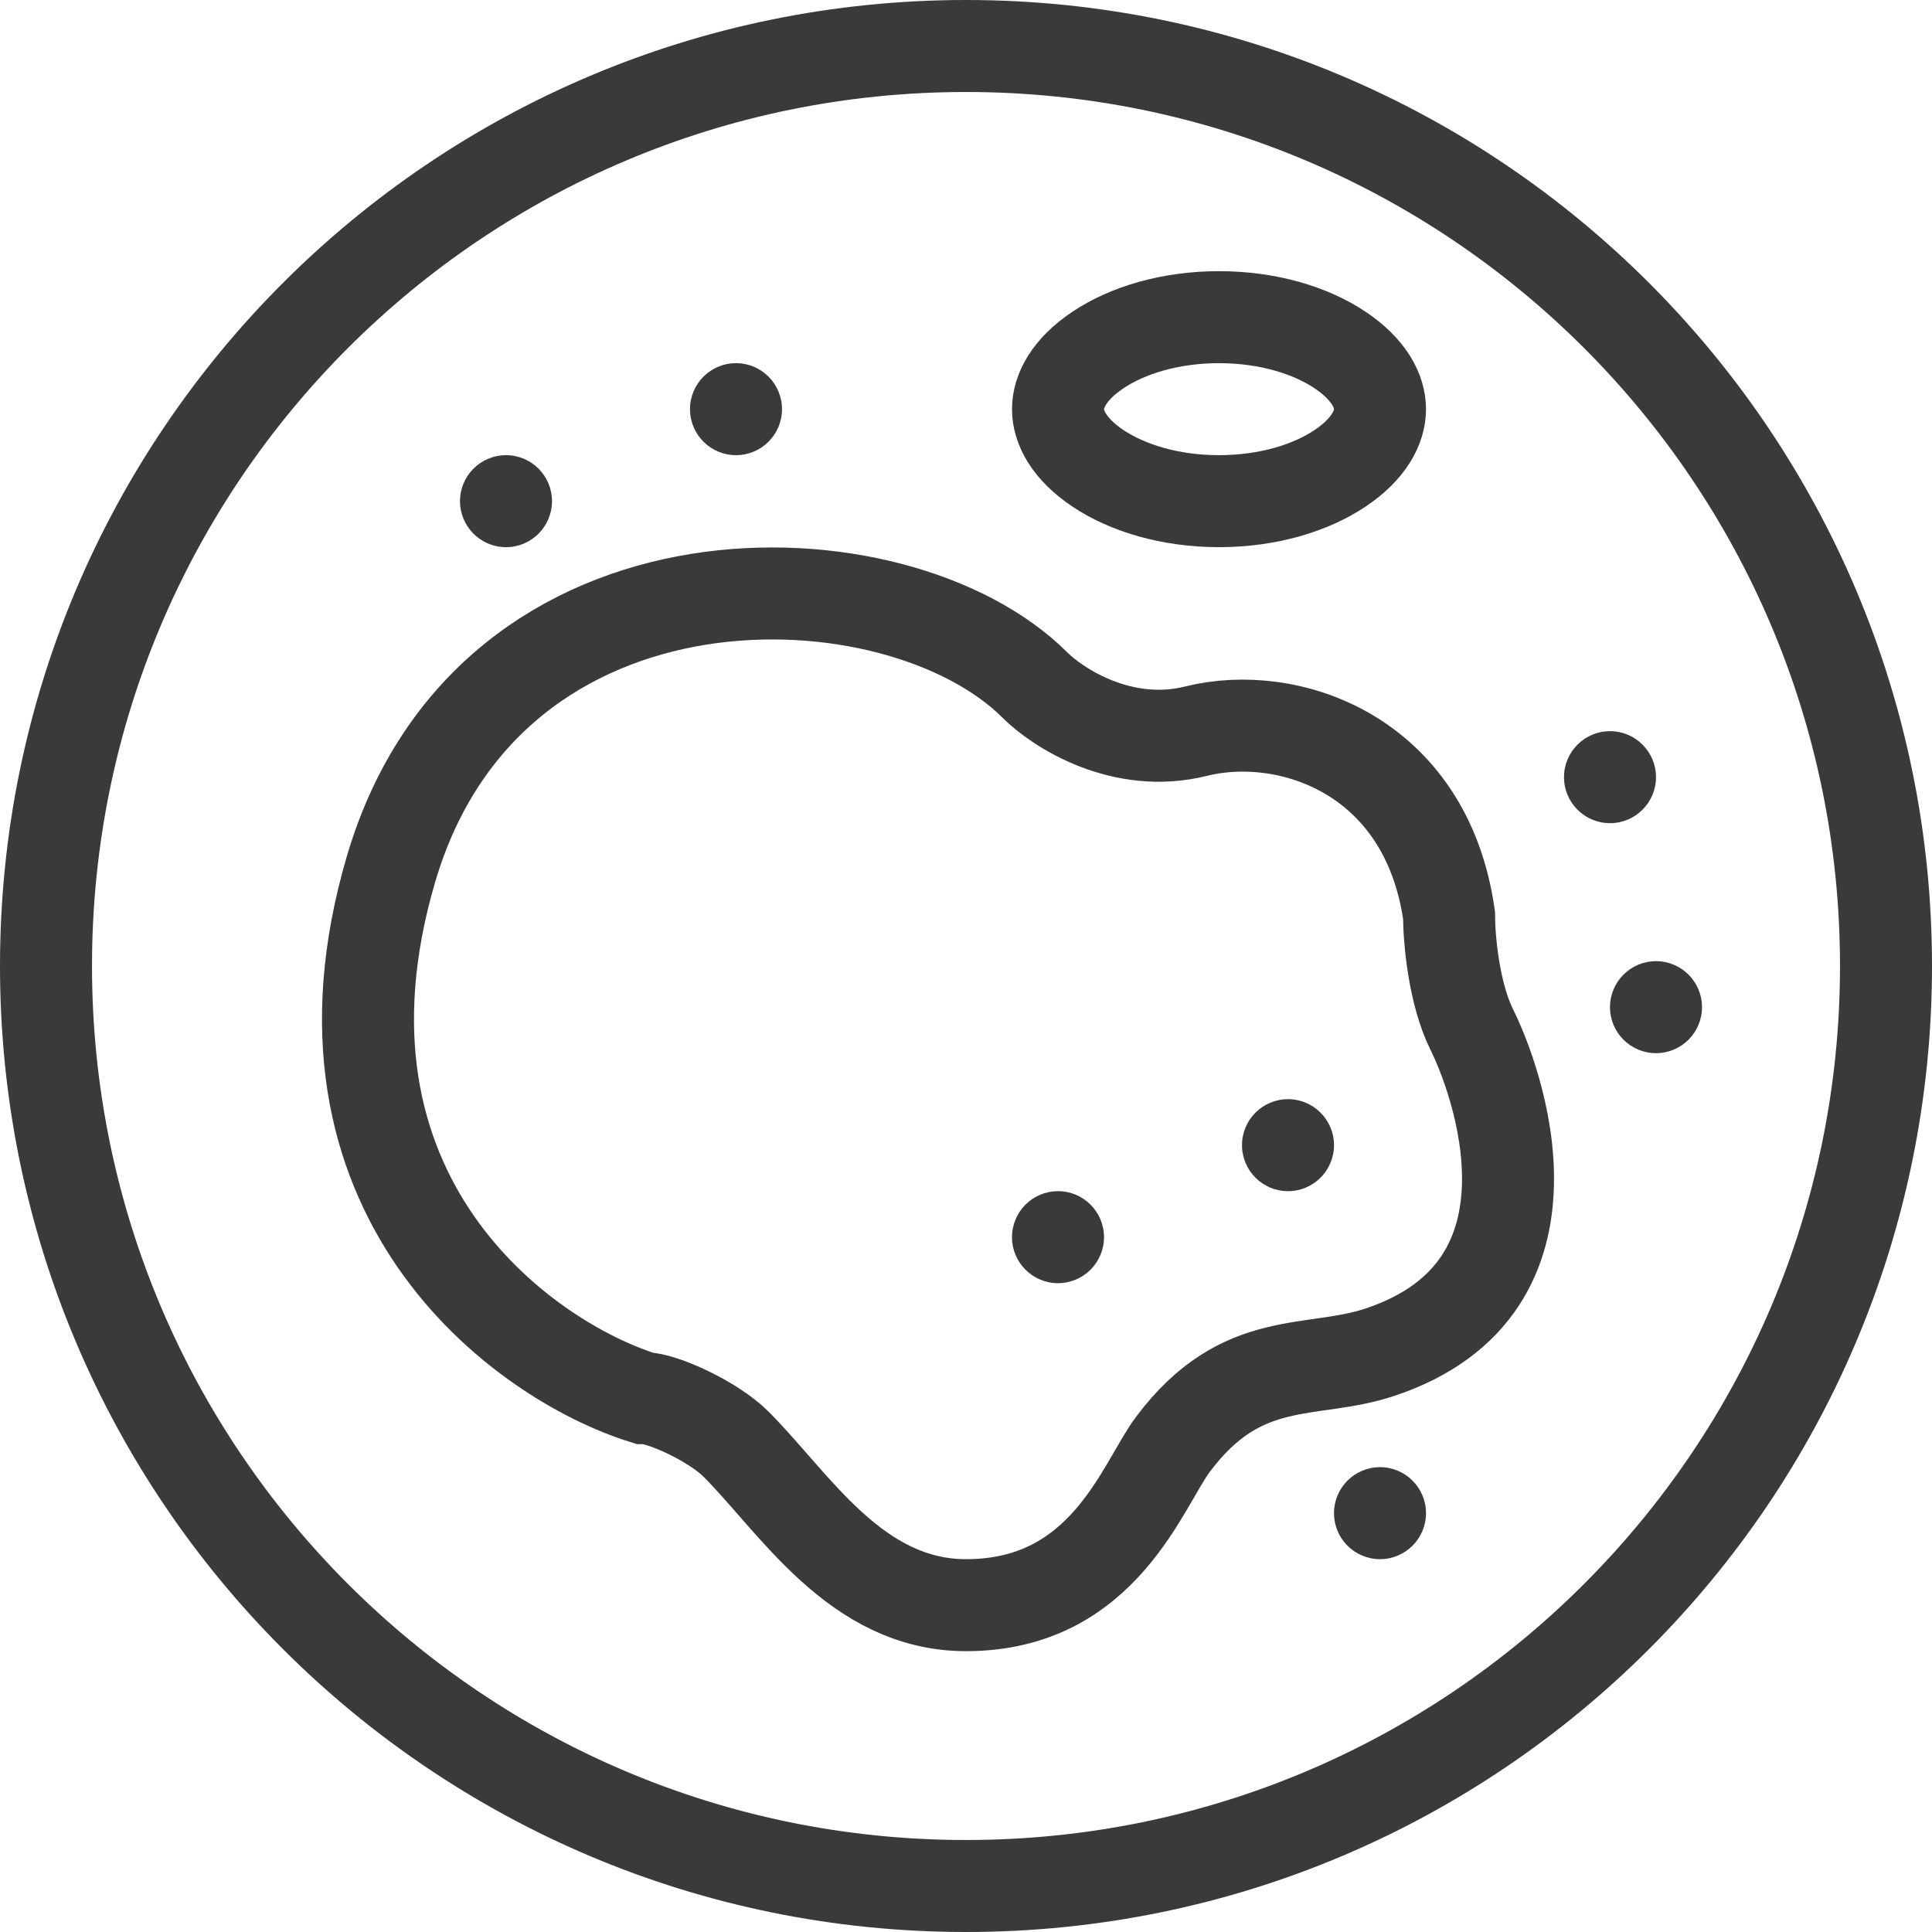
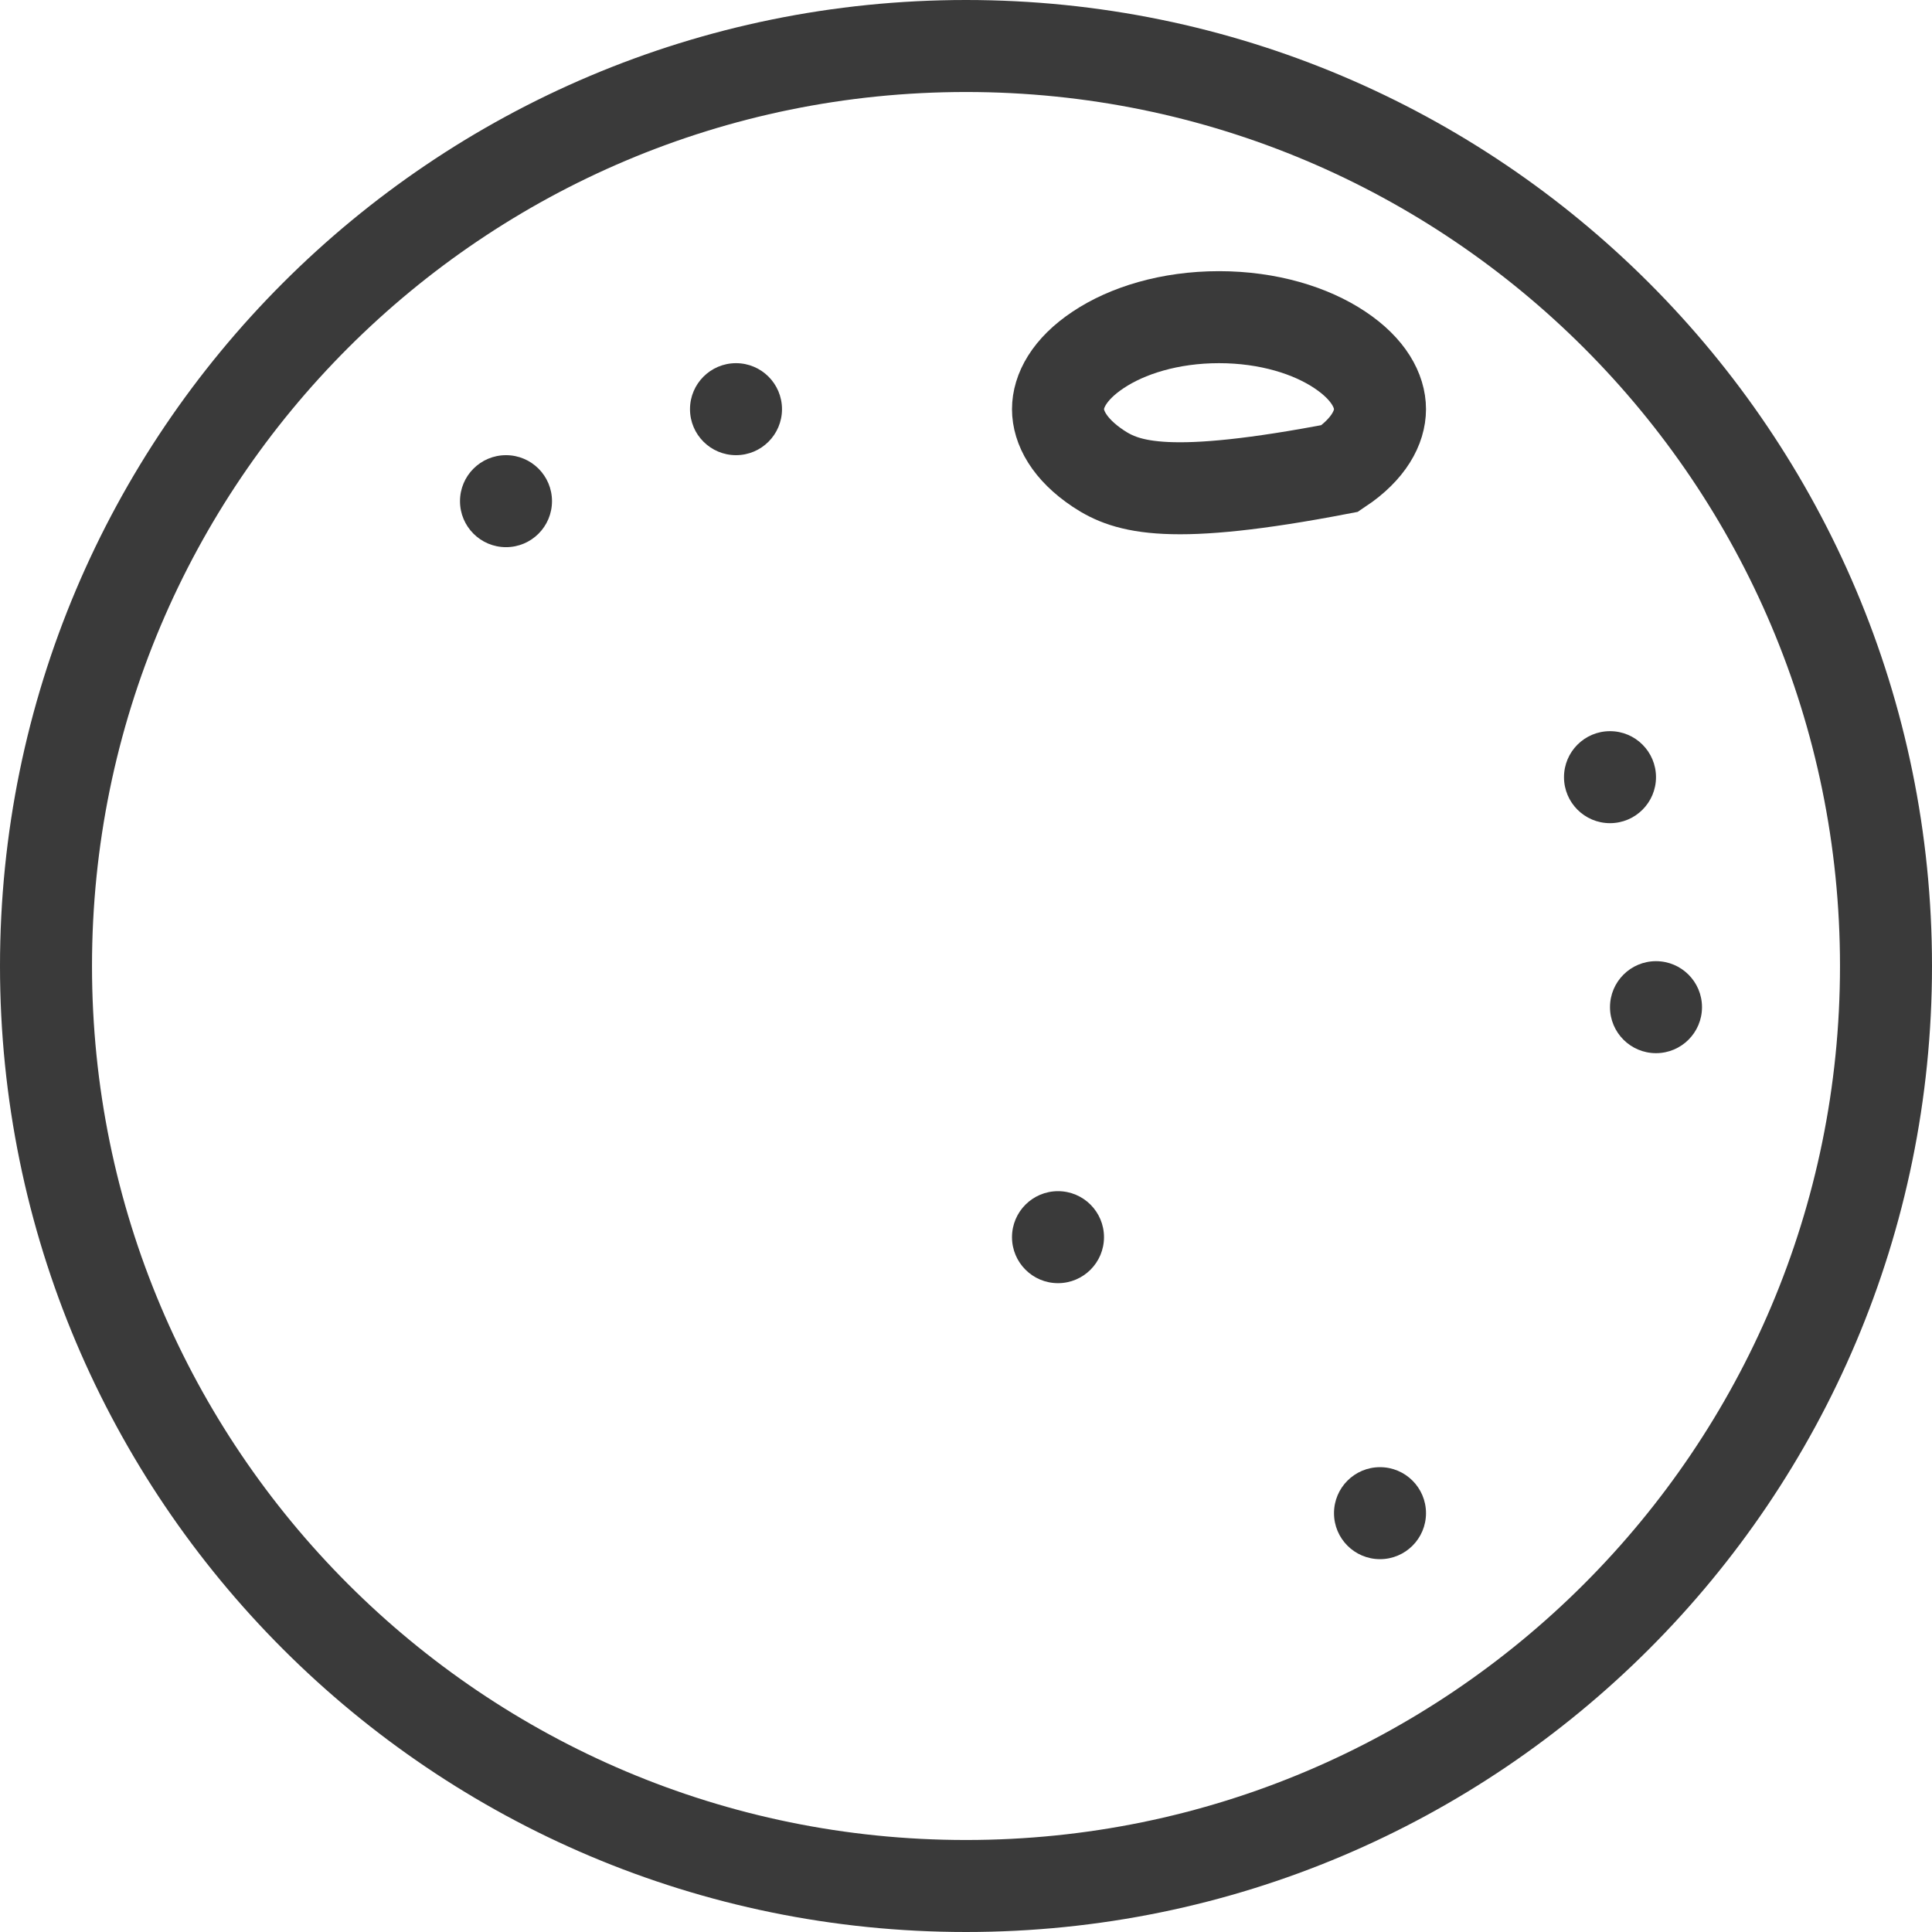
<svg xmlns="http://www.w3.org/2000/svg" width="42" height="42" viewBox="0 0 42 42" fill="none">
  <path d="M21 41C32.046 41 41 32.046 41 21C41 9.954 32.046 1 21 1C9.954 1 1 9.954 1 21C1 32.046 9.954 41 21 41Z" stroke="#3A3A3A" stroke-width="2" stroke-miterlimit="10" stroke-linecap="round" stroke-linejoin="round" />
-   <path d="M8.5 18.895C6.419 25.971 11.334 29.561 14.001 30.395C14.4 30.395 15.501 30.895 16.001 31.395C17.271 32.665 18.601 34.895 21.001 34.895C24.001 34.895 24.83 32.289 25.501 31.395C27.001 29.395 28.501 29.895 30.001 29.395C34.25 27.978 32.501 23.395 32.001 22.395C31.601 21.595 31.501 20.395 31.501 19.895C31.001 16.395 28.001 15.395 26.001 15.895C24.401 16.295 23.001 15.395 22.501 14.895C19.501 11.895 10.65 11.585 8.5 18.895Z" stroke="#3A3A3A" stroke-width="2" />
-   <path d="M30 8.895C30 9.285 29.763 9.76 29.127 10.184C28.499 10.603 27.573 10.895 26.5 10.895C25.427 10.895 24.501 10.603 23.873 10.184C23.237 9.76 23 9.285 23 8.895C23 8.505 23.237 8.029 23.873 7.606C24.501 7.186 25.427 6.895 26.5 6.895C27.573 6.895 28.499 7.186 29.127 7.606C29.763 8.029 30 8.505 30 8.895Z" stroke="#3A3A3A" stroke-width="2" />
+   <path d="M30 8.895C30 9.285 29.763 9.76 29.127 10.184C25.427 10.895 24.501 10.603 23.873 10.184C23.237 9.76 23 9.285 23 8.895C23 8.505 23.237 8.029 23.873 7.606C24.501 7.186 25.427 6.895 26.5 6.895C27.573 6.895 28.499 7.186 29.127 7.606C29.763 8.029 30 8.505 30 8.895Z" stroke="#3A3A3A" stroke-width="2" />
  <circle cx="30" cy="32.895" r="1" fill="#3A3A3A" />
-   <circle cx="28" cy="24.895" r="1" fill="#3A3A3A" />
  <circle cx="23" cy="26.895" r="1" fill="#3A3A3A" />
  <circle cx="16" cy="8.895" r="1" fill="#3A3A3A" />
  <circle cx="11" cy="10.895" r="1" fill="#3A3A3A" />
  <circle cx="35" cy="16.895" r="1" fill="#3A3A3A" />
  <circle cx="36" cy="21.895" r="1" fill="#3A3A3A" />
</svg>